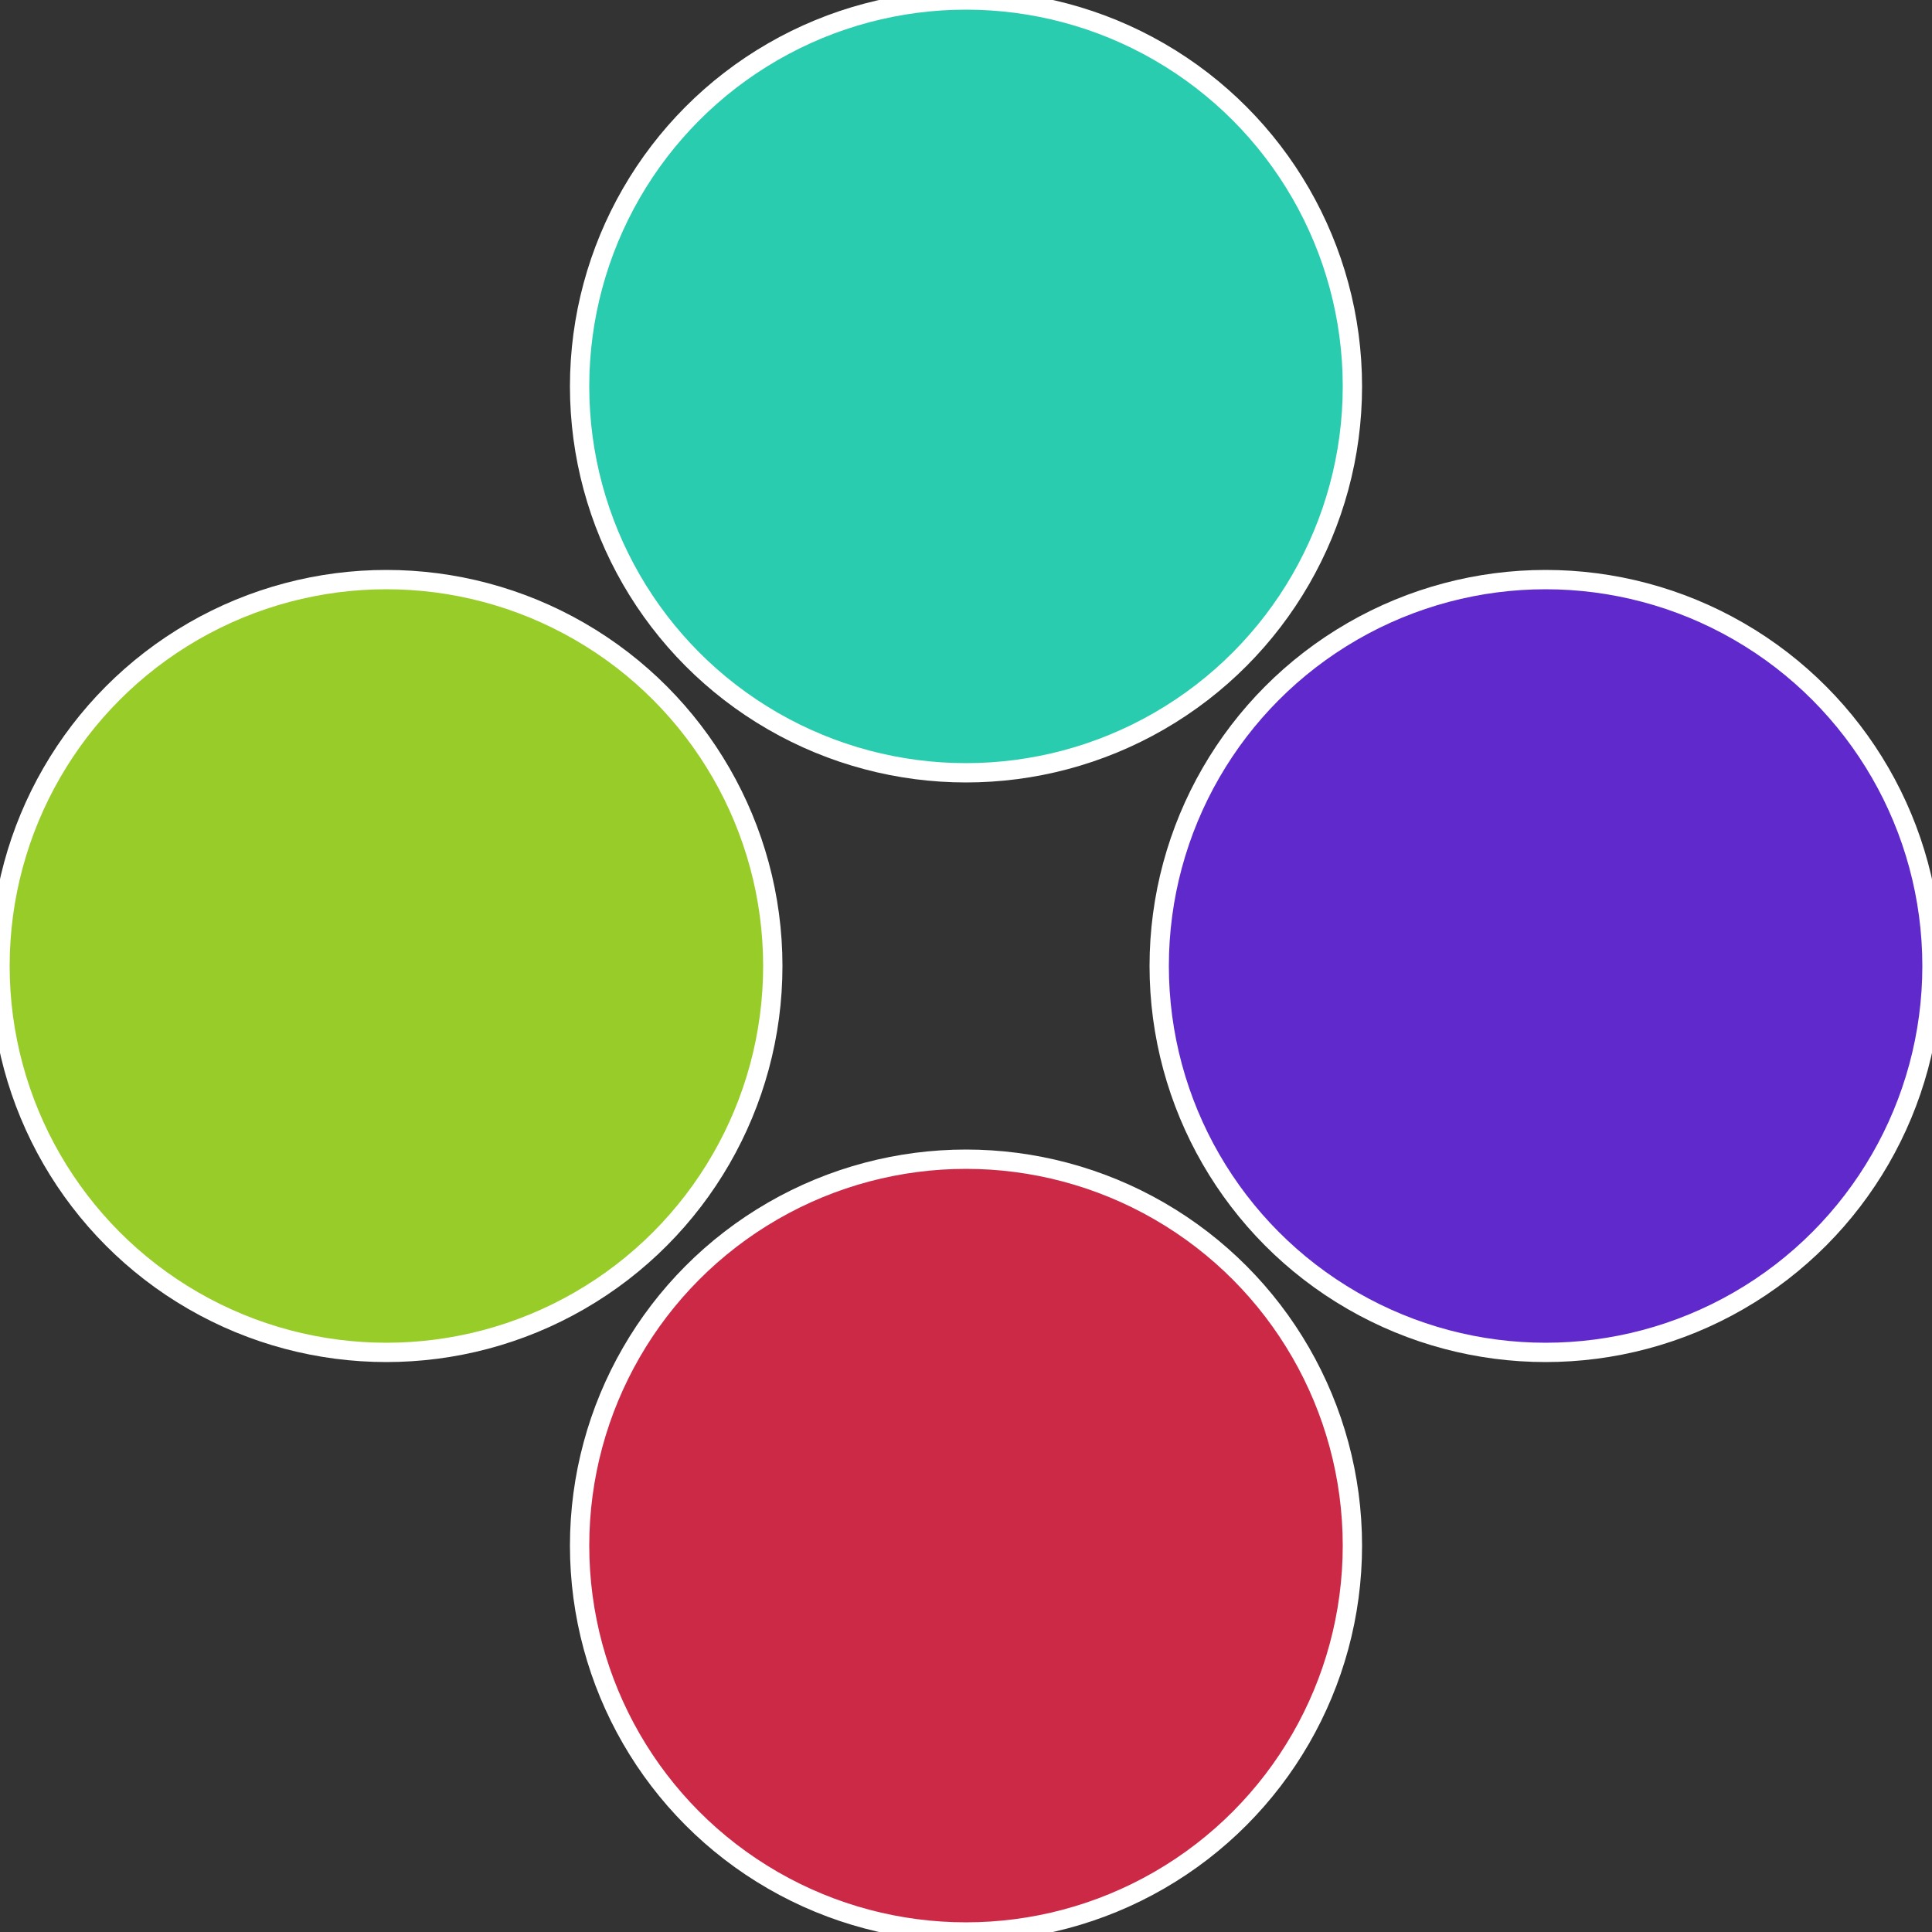
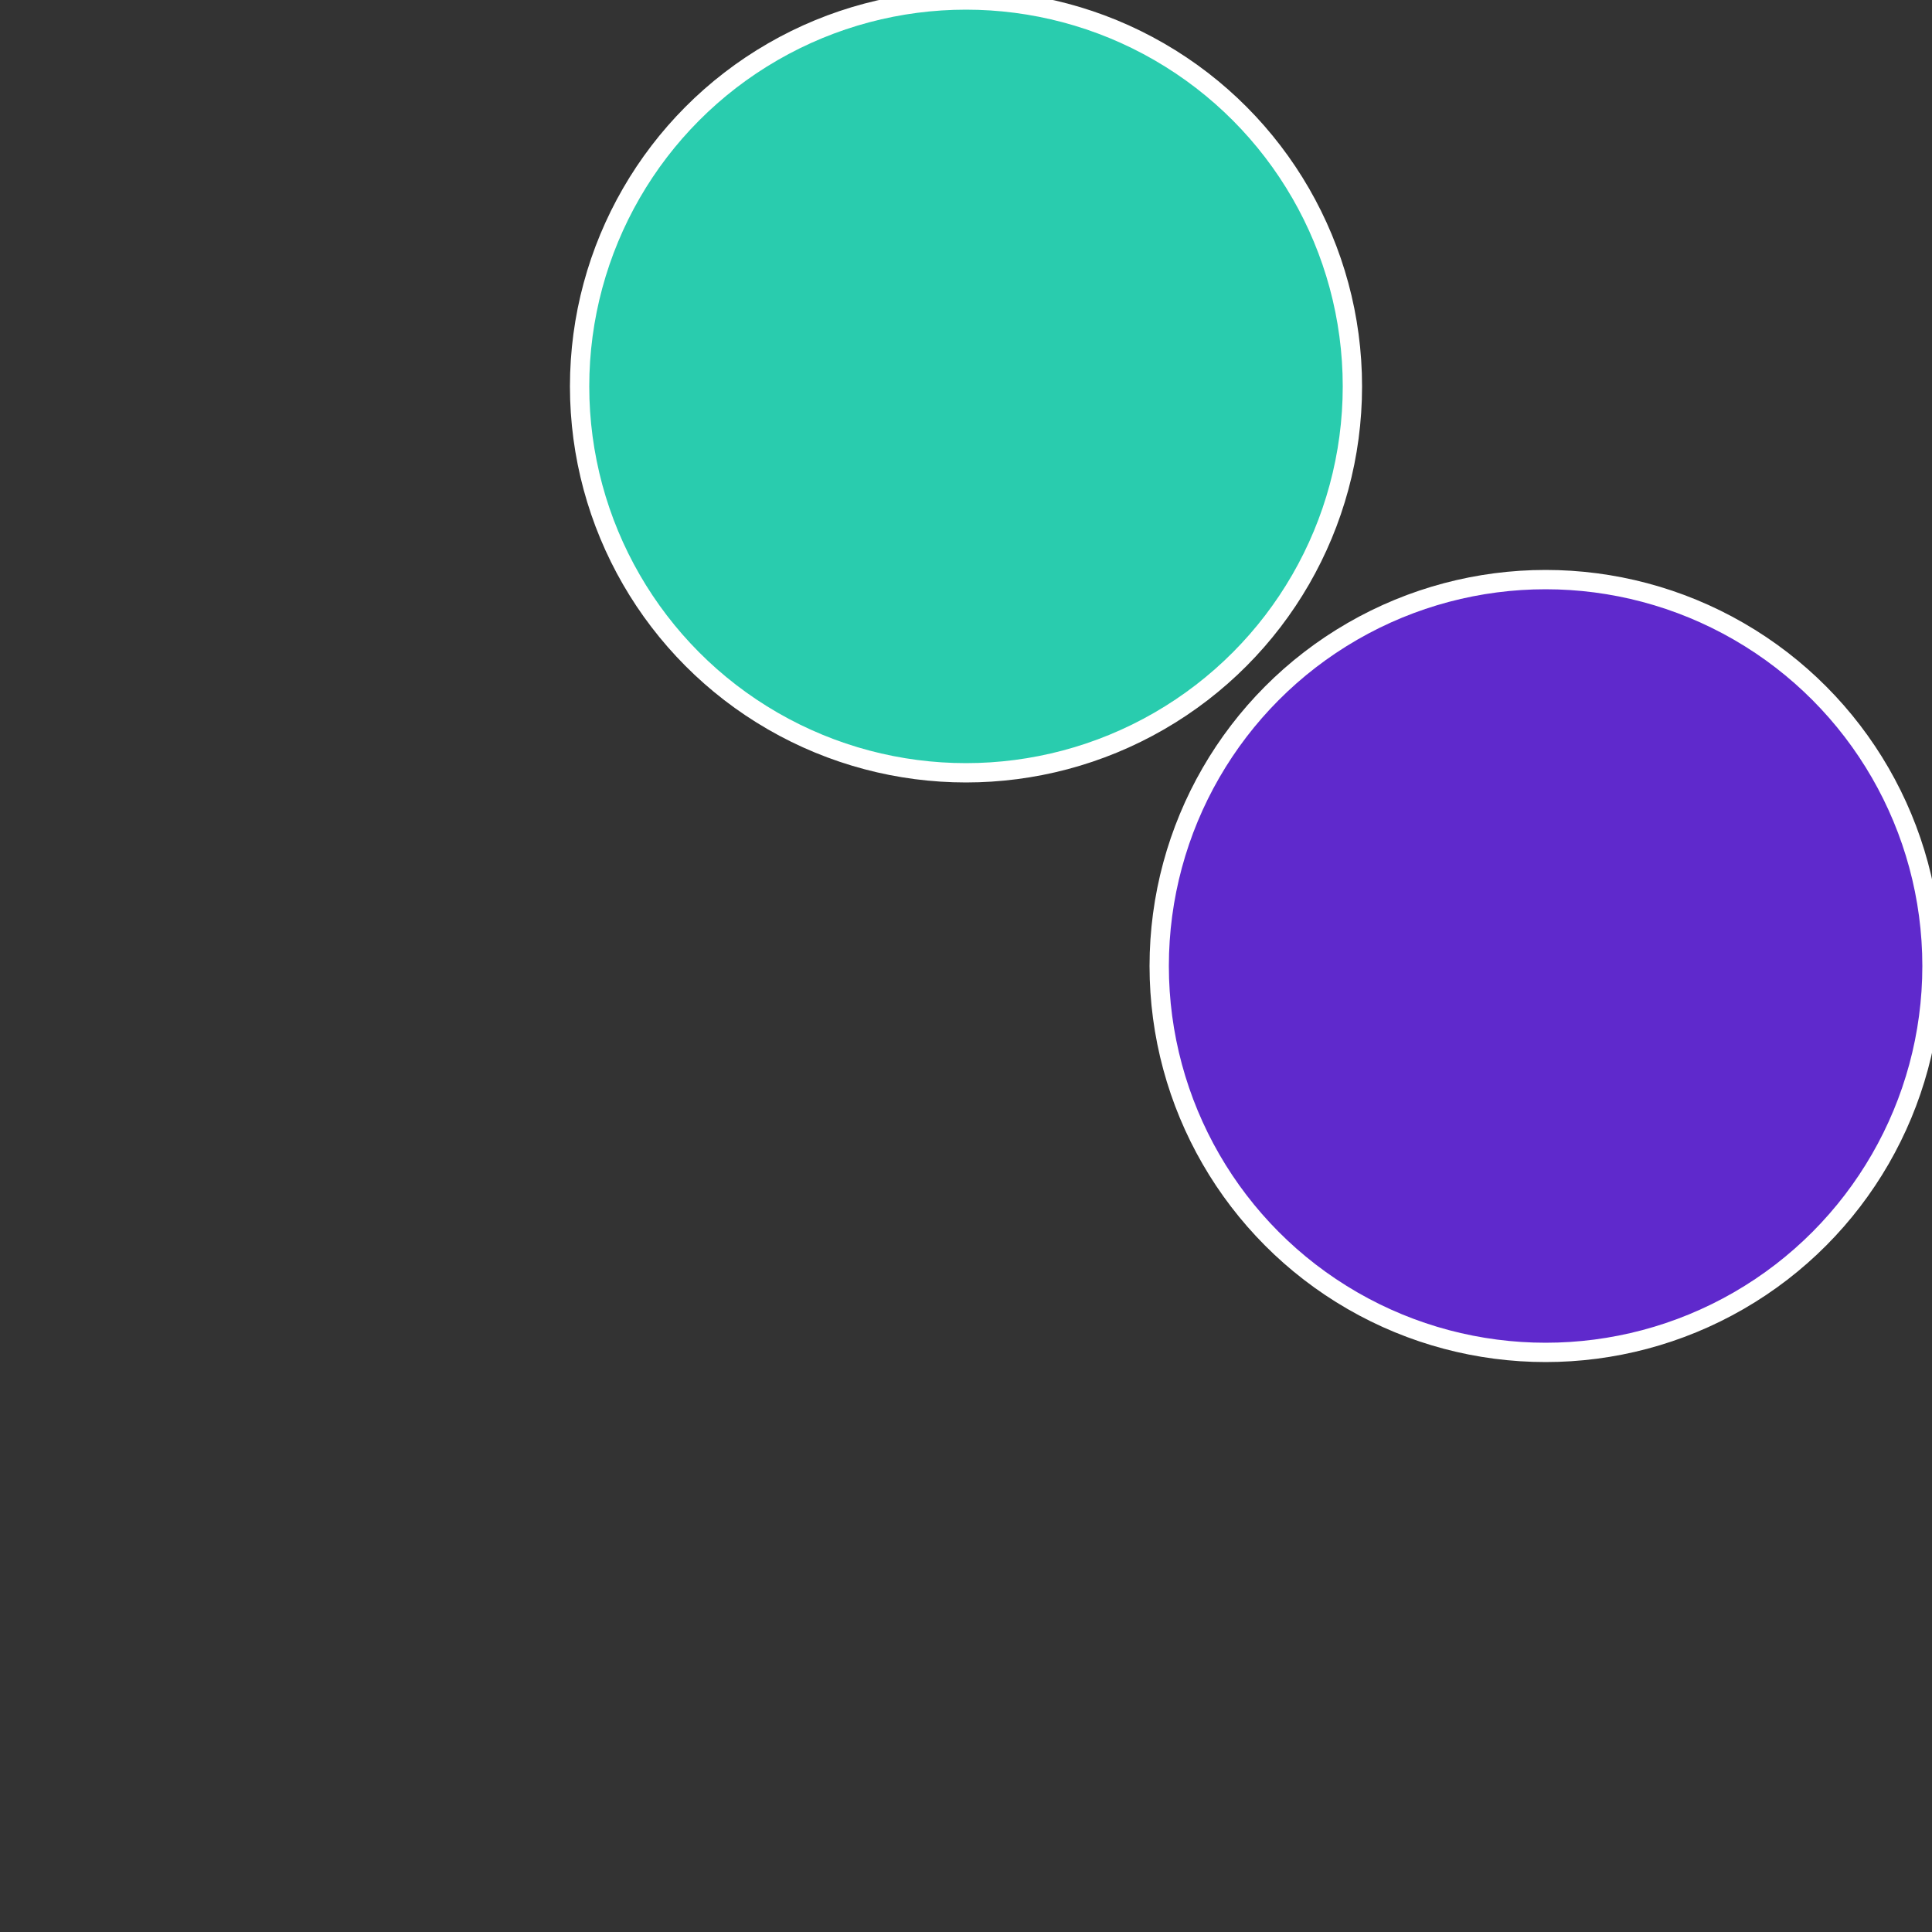
<svg xmlns="http://www.w3.org/2000/svg" width="500" height="500" viewBox="-1 -1 2 2">
  <rect x="-1" y="-1" width="2" height="2" fill="#333333" stroke="none" />
  <circle cx="0.6" cy="0" r="0.4" fill="#5f29cc" stroke="#fff" stroke-width="1%" />
-   <circle cx="3.6739403974421E-17" cy="0.6" r="0.4" fill="#cc2947" stroke="#fff" stroke-width="1%" />
-   <circle cx="-0.6" cy="7.3478807948841E-17" r="0.4" fill="#98cc29" stroke="#fff" stroke-width="1%" />
  <circle cx="-1.1021821192326E-16" cy="-0.6" r="0.4" fill="#29ccae" stroke="#fff" stroke-width="1%" />
</svg>